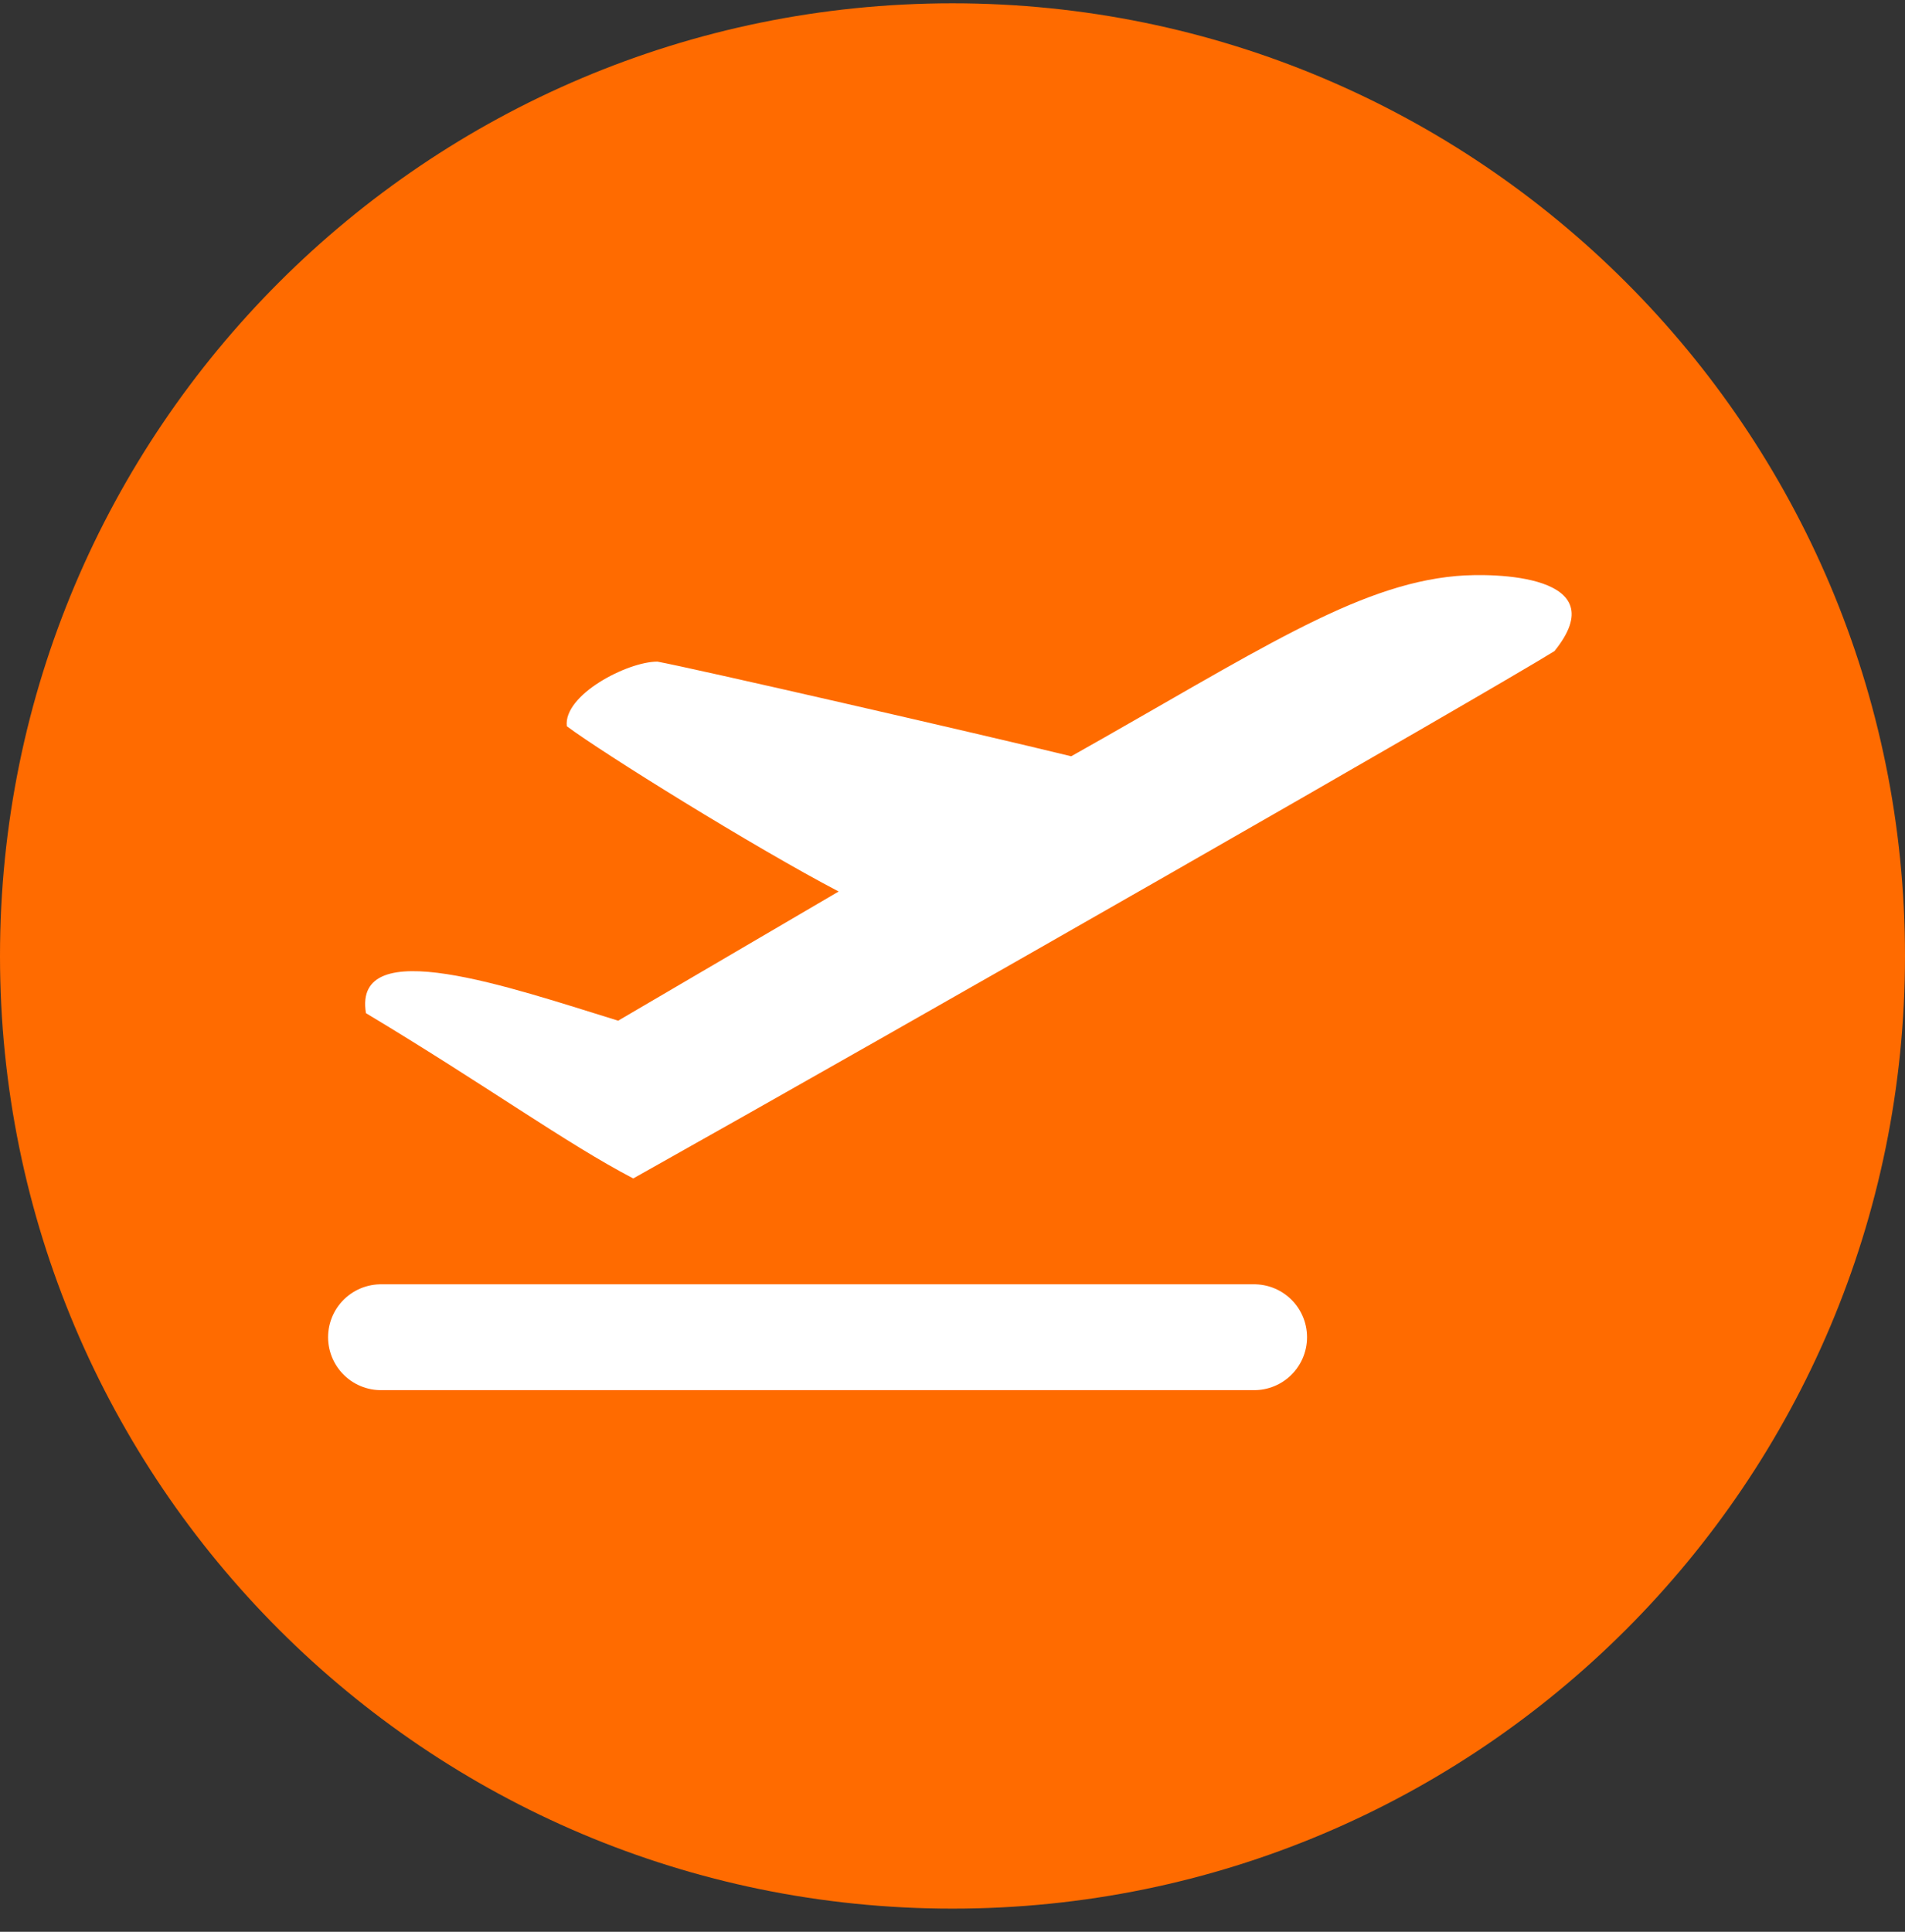
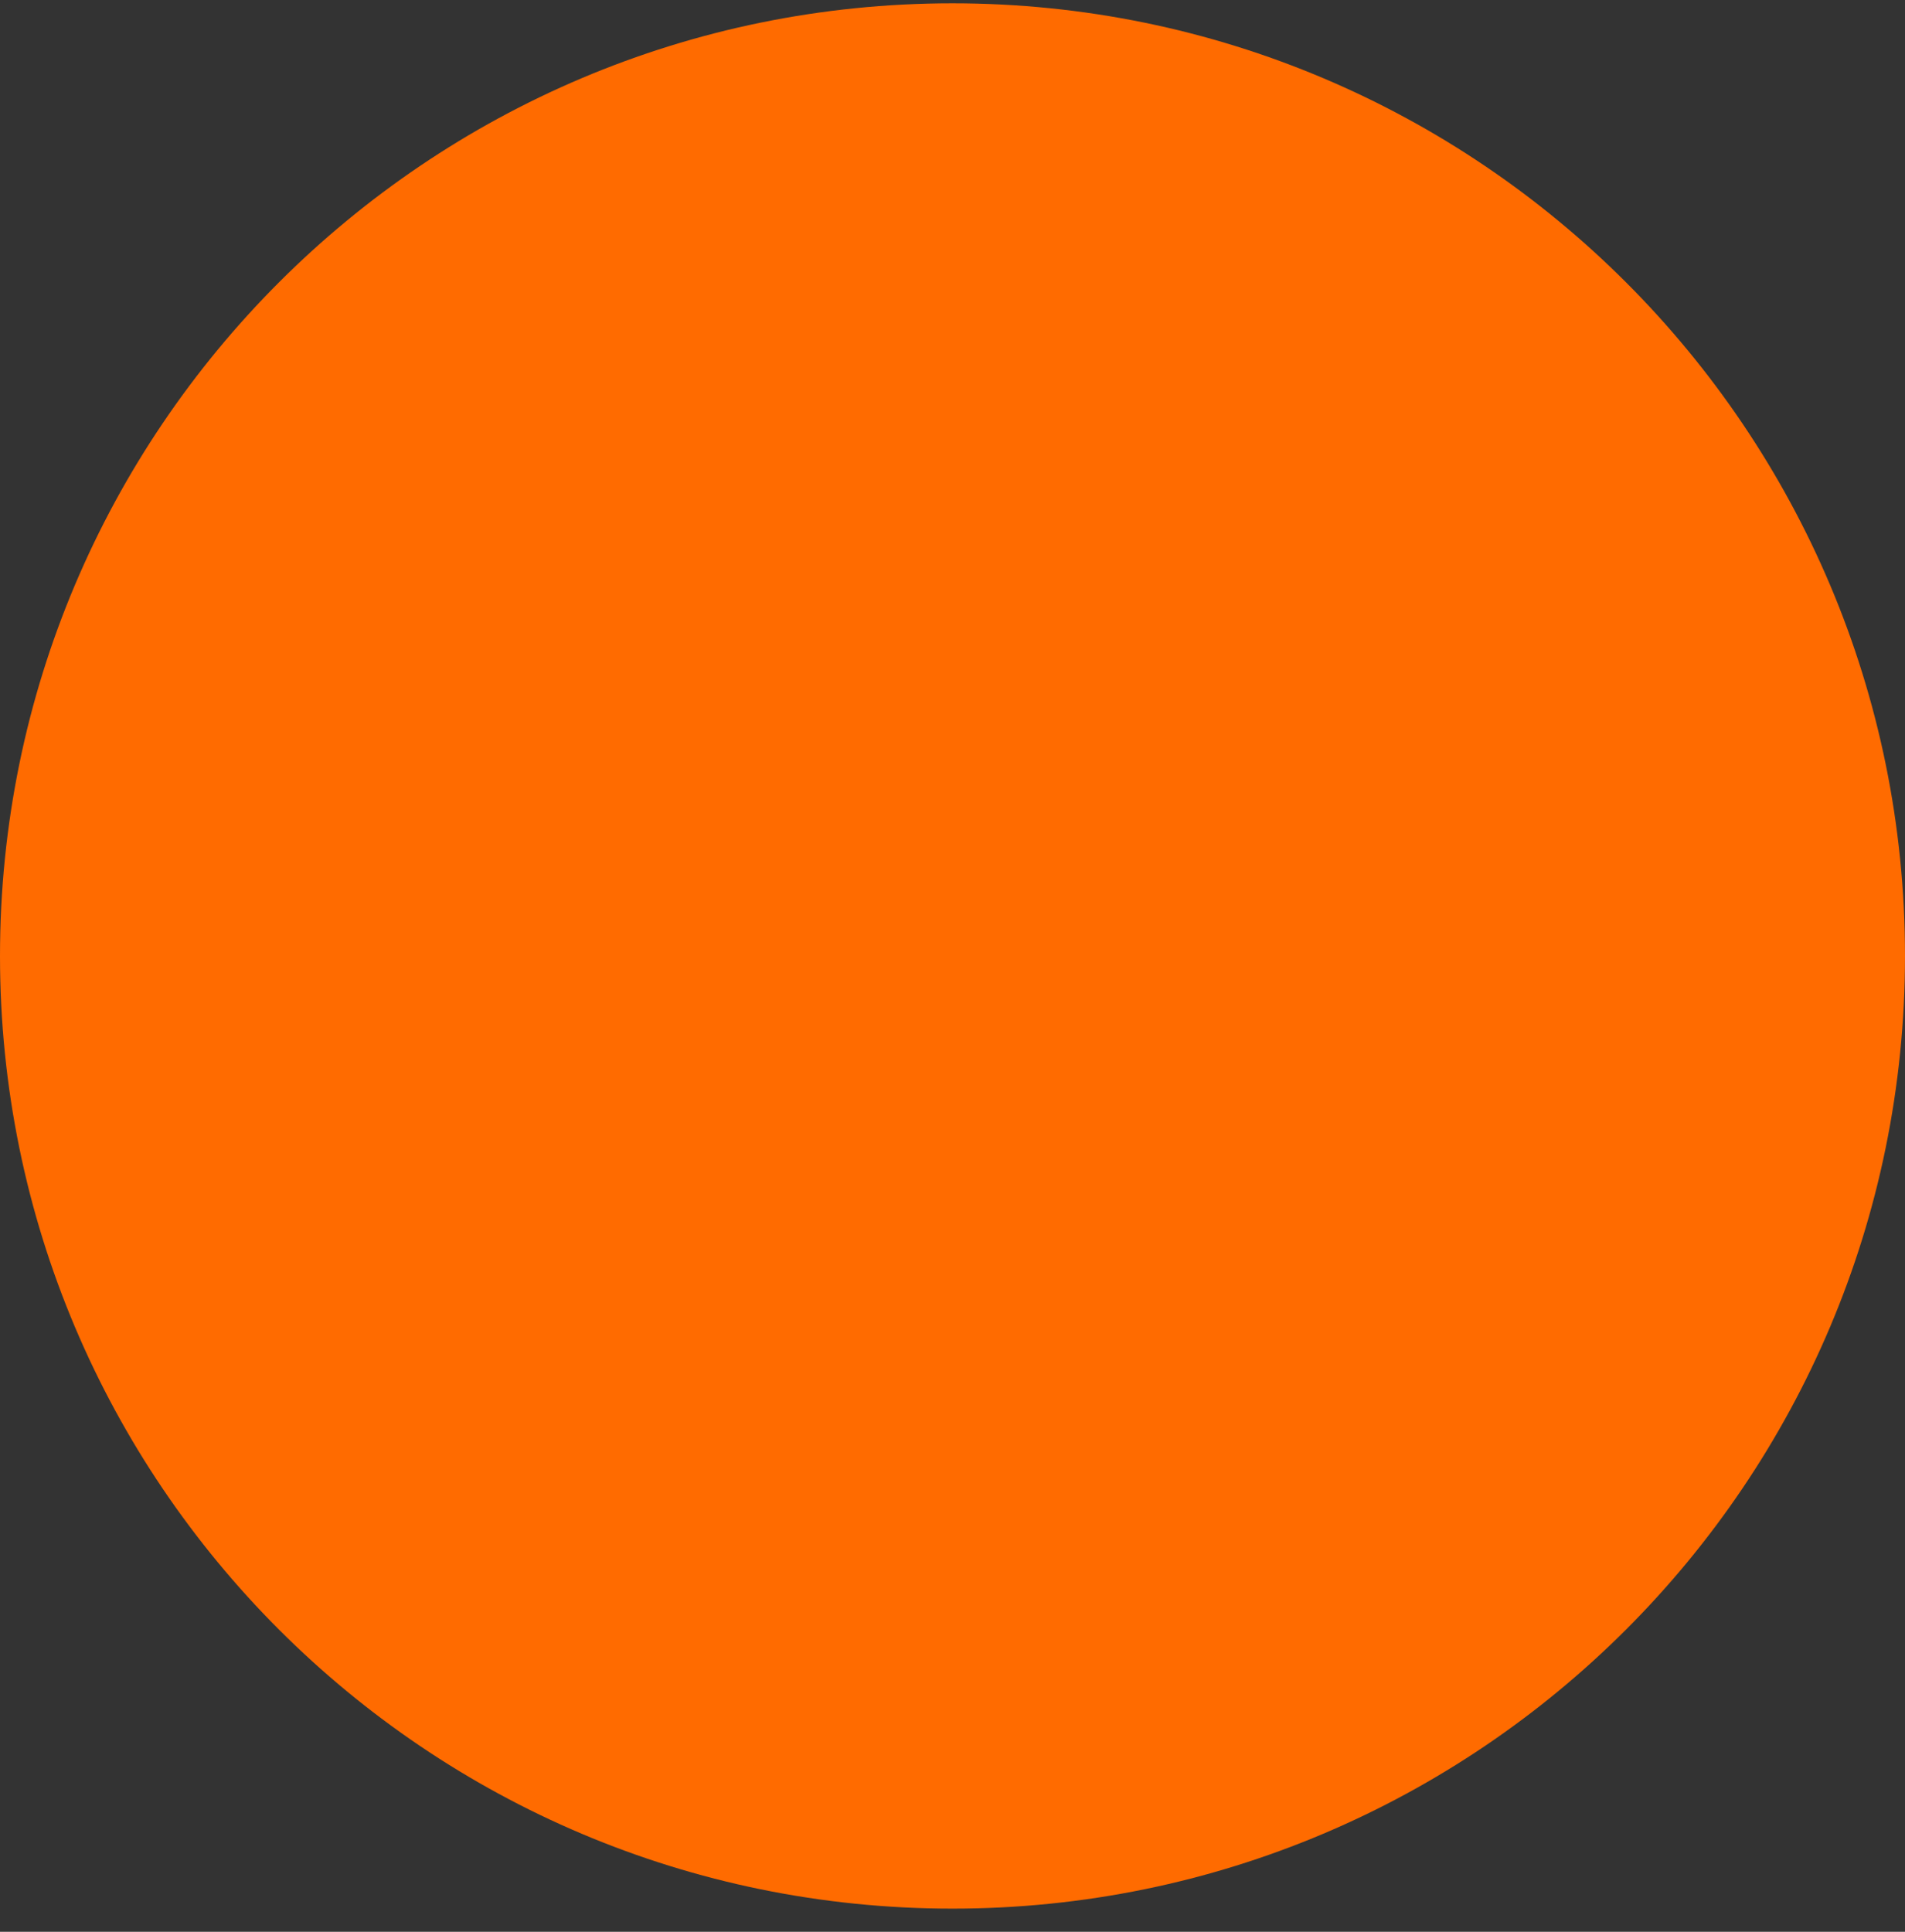
<svg xmlns="http://www.w3.org/2000/svg" width="72" height="73" viewBox="0 0 72 73" fill="none">
  <rect x="0" y="0" width="72" height="73" fill="#333333" stroke="none" />
  <path d="M36 72.125C55.882 72.125 72 56.007 72 36.125C72 16.243 55.882 0.125 36 0.125C16.118 0.125 0 16.243 0 36.125C0 56.007 16.118 72.125 36 72.125Z" fill="#FF6B00" />
-   <path d="M58.751 24.605C55.874 26.377 34.227 38.76 23.934 44.532C21.423 43.226 18.284 40.955 13.832 38.287C13.318 35.221 19.311 37.322 23.363 38.571L31.697 33.689C28.481 32.004 22.793 28.465 21.423 27.444C21.286 26.263 23.706 25.002 24.847 25.002C26.103 25.23 37.005 27.728 40.486 28.579C47.45 24.662 51.217 22.107 55.041 21.767C56.468 21.639 61.091 21.71 58.751 24.605Z" fill="white" />
-   <path d="M14.4 50.532H47.4" stroke="white" stroke-width="4" stroke-linecap="round" />
</svg>